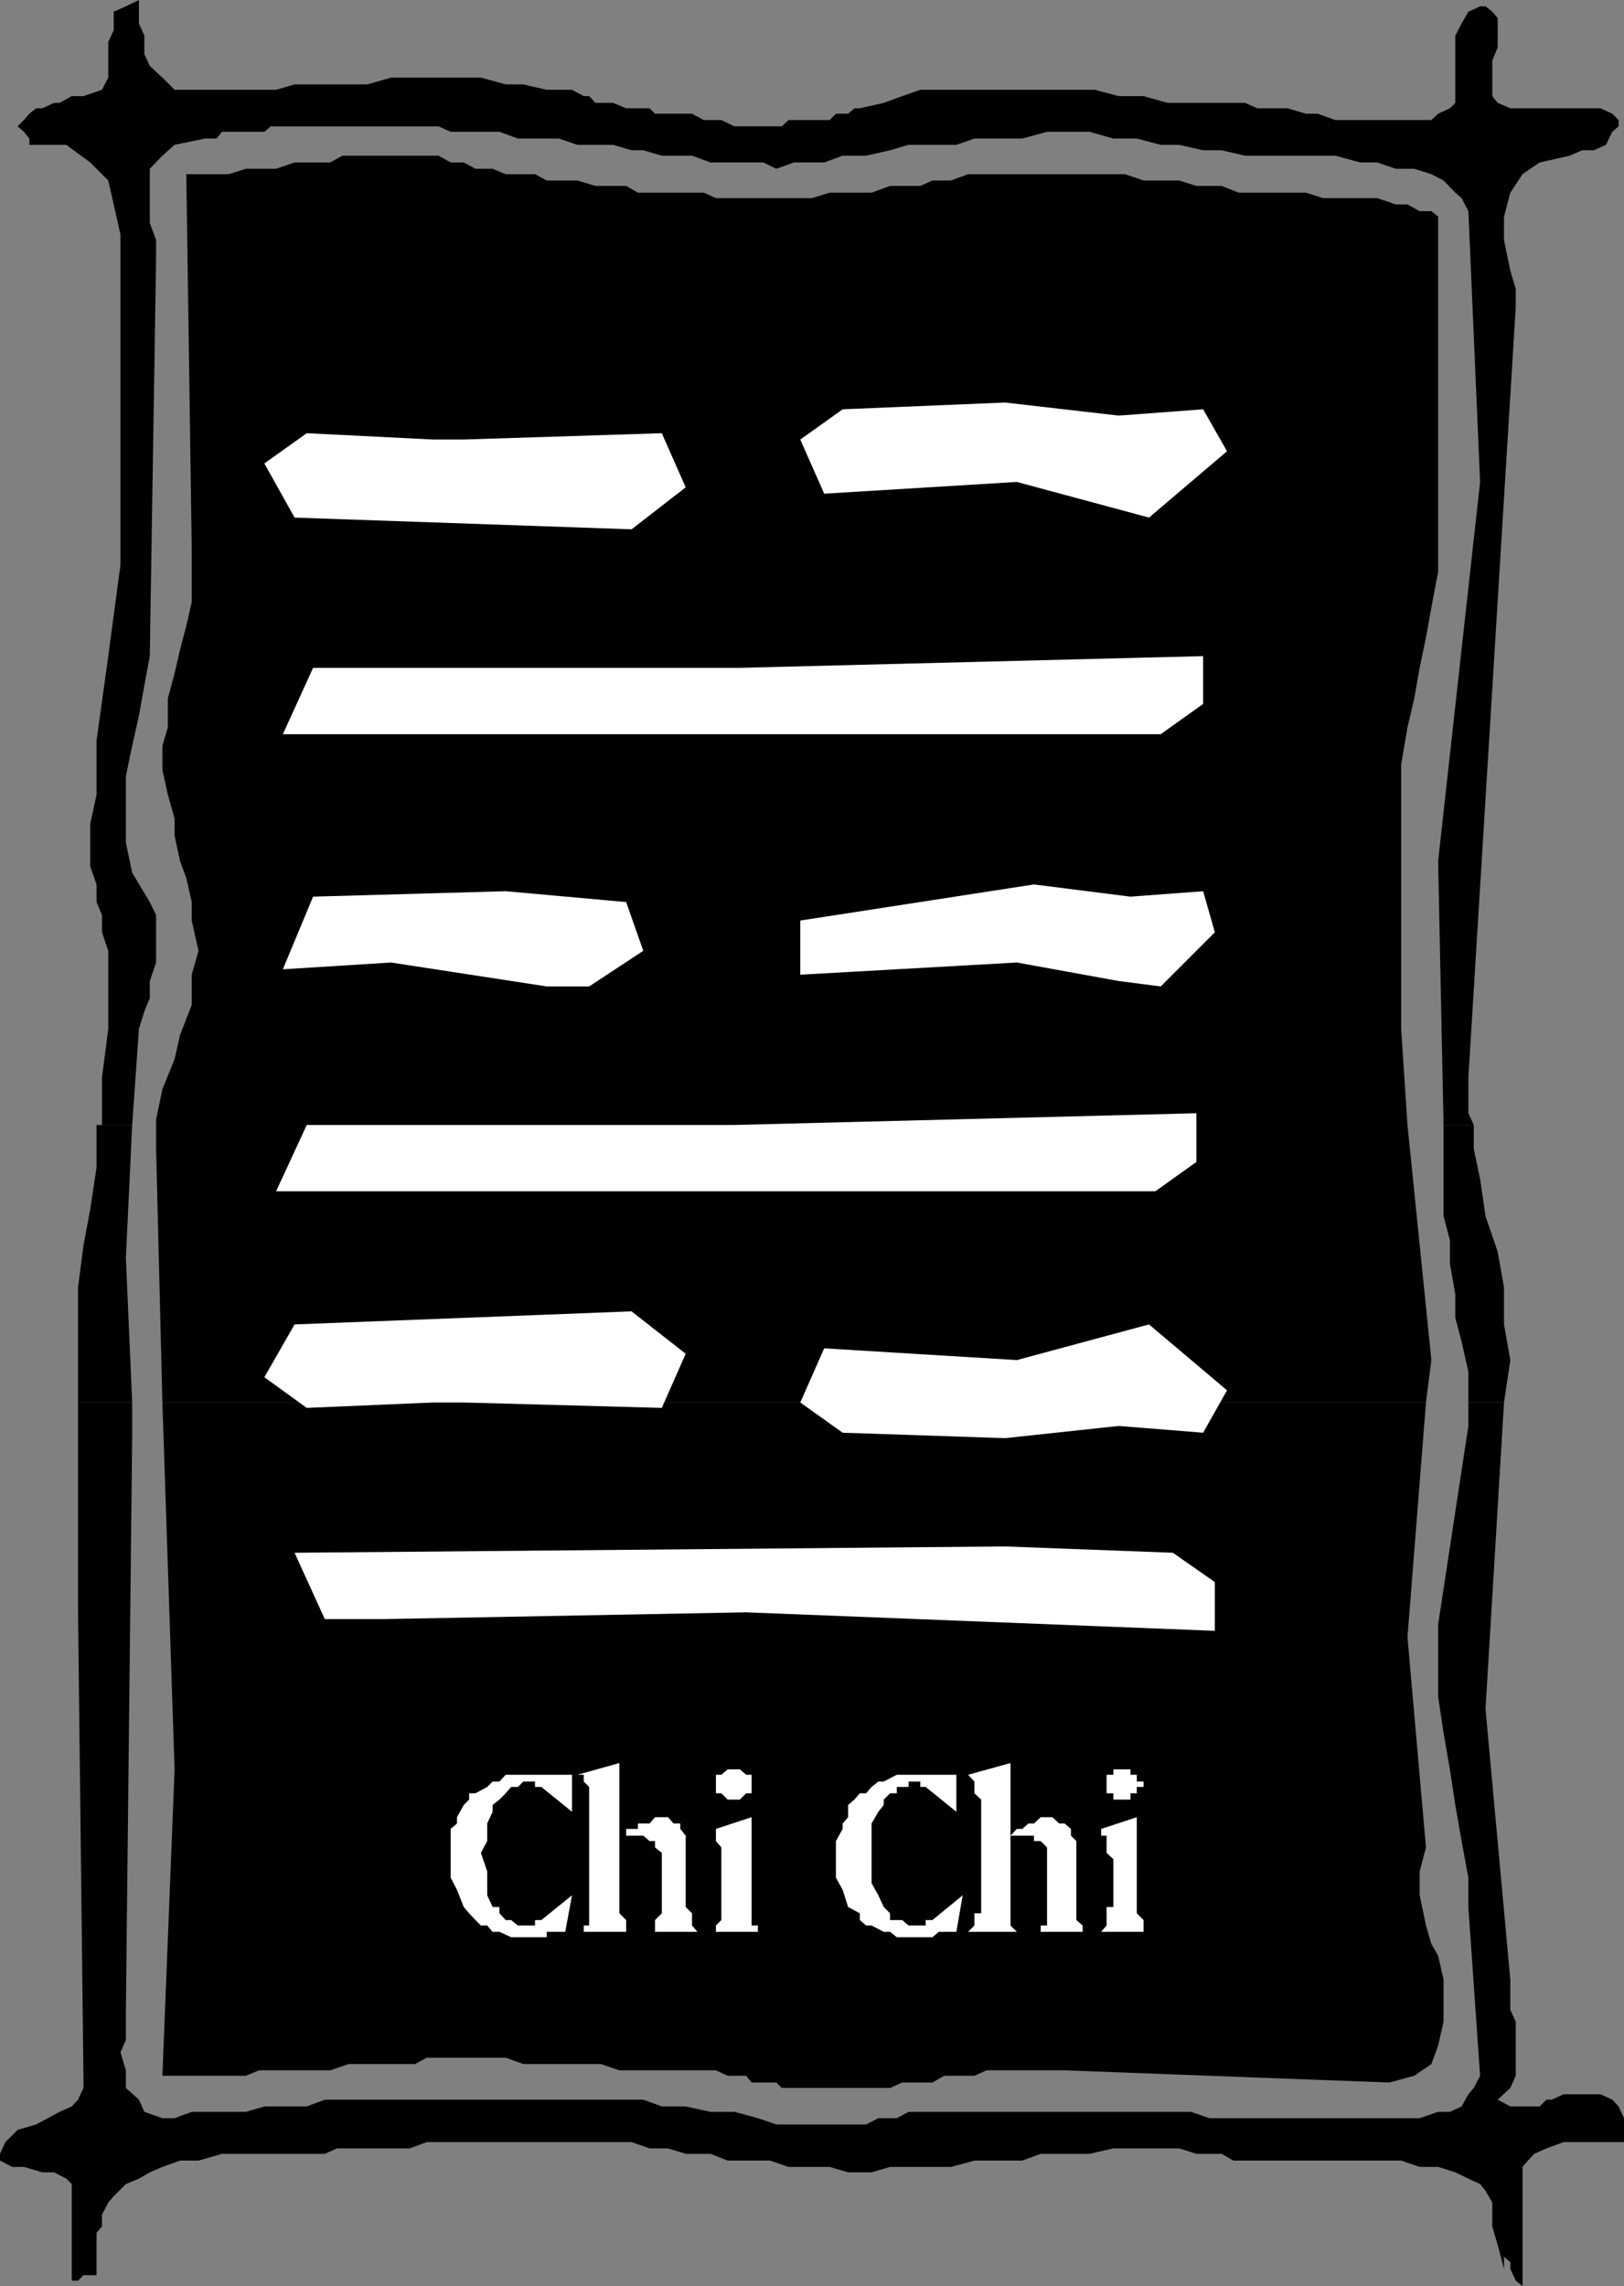
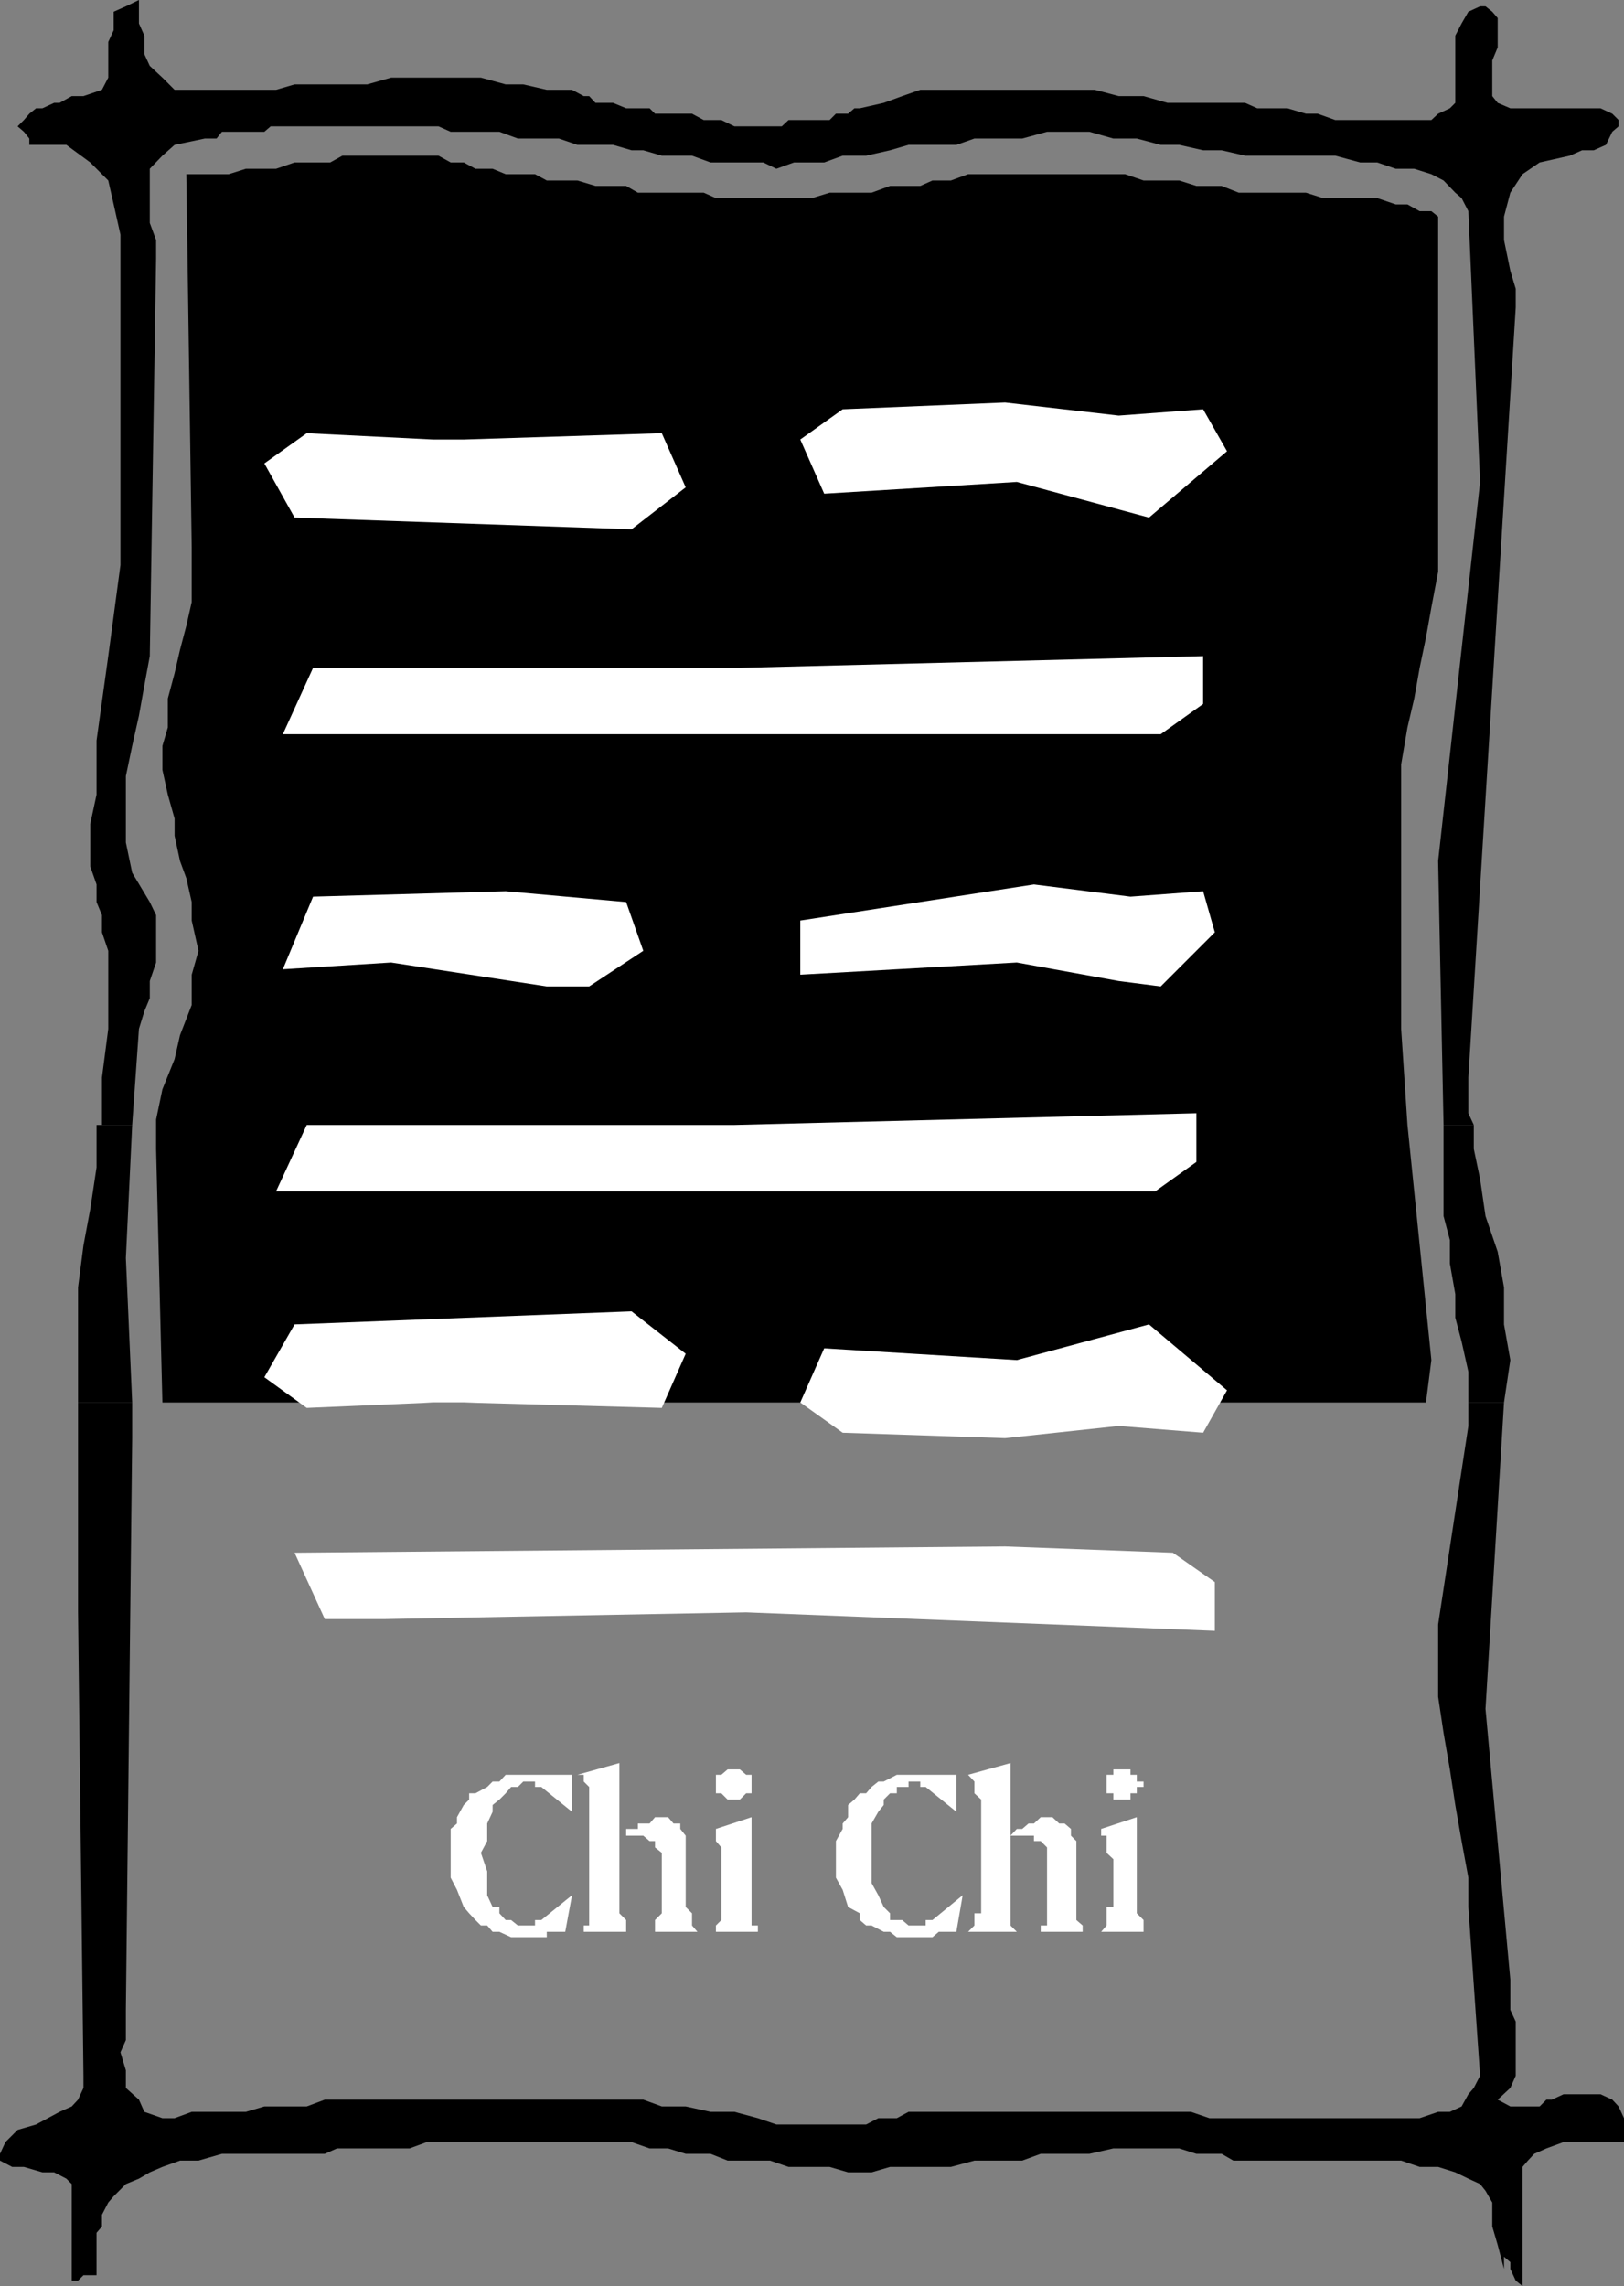
<svg xmlns="http://www.w3.org/2000/svg" width="360" height="506.602">
  <rect width="100%" height="100%" fill="#808080" stroke="none" />
  <path d="M21.402 249.3h1.2v-10.5L24 228v-17.297l-1.398-4.101V202.8l-1.2-2.899V196L20 192v-9.398l1.402-6.5v-12l2.598-18.7 2.703-20.199V52l-1.5-6.7L24 40l-4-4-5.297-3.898H6.5v-1.399l-1.2-1.5L3.903 28l1.399-1.398L6.5 25.203 8 24h1.402L12 22.8h1.203l2.7-1.5H18.5l4.102-1.398L24 17.203V9.301l1.203-2.598V2.602l2.7-1.2L30.8 0v5.203l1.2 2.7V12l1.203 2.602L36 17.203l2.703 2.7h22.5l4.098-1.2h16.101l5.301-1.5h19.899l5.5 1.5H116l5.203 1.2h5.598l2.601 1.398h1.2L132 22.8h3.902l2.899 1.2H144l1.203 1.203h8.2L156 26.602h3.902L162.801 28h10.5l1.5-1.398h9.101l1.399-1.399H188L189.402 24h1.2l5.3-1.2L200 21.3l4-1.398h38.703L248 21.301h5.5l5.3 1.5H276L278.703 24h6.7l4.097 1.203h2.602L296 26.602h21.3l1.5-1.399L321.403 24l1.2-1.2V7.903l1.397-2.7 1.5-2.601 2.602-1.2h1.199l1.5 1.2L332 4v6.5l-1.2 2.902v7.899l1.2 1.5L334.8 24h20l2.602 1.203 1.399 1.399V28l-1.399 1.203L356 32.102l-2.7 1.199h-2.597L348 34.5l-6.7 1.5-3.8 2.602-2.7 4.101L333.403 48v5.203L334.801 60 336 64v4.102L325.5 238.8v7.902l1.203 2.598H320l-1.2-58.5 9.302-84-2.602-60-1.5-2.899-1.398-1.199L320 40l-2.7-1.398-3.8-1.2h-4.098L305.301 36H301.5l-5.5-1.5h-20l-5.2-1.2h-4.097l-5.3-1.198H257.3l-5.3-1.399h-5.2l-5.3-1.5h-9.398l-5.5 1.5H216l-4 1.399h-10.598l-4.101 1.199L192 34.5h-5.2l-4.097 1.5H176l-3.898 1.402L169.203 36H157.5l-4.098-1.5h-6.699l-4.101-1.2H140l-4.098-1.198H128l-4.098-1.399h-9.101l-4.098-1.5h-10.8L97.202 28H60l-1.398 1.203h-9.399L48 30.703h-2.598l-6.699 1.399L36 34.5l-2.797 2.902v12l1.399 3.801v4.098l-1.399 88.101-1.203 6.5-1.2 6.7-1.5 6.699L27.903 172v14.703l1.399 6.7 3.902 6.5 1.399 2.898v10.5l-1.399 4.101v3.801L32 224.102 30.8 228l-1.5 21.3h-7.898" />
  <path d="M34.602 249.3v-1.198l1.398-6.7 2.703-6.699 1.2-5.3 2.597-6.7V216l1.5-5.297L42.5 204v-4.098l-1.2-5.3-1.398-3.801-1.199-5.598v-3.8l-1.5-5.301-1.203-5.5V165.3l1.203-4.098V154.8l1.5-5.598 1.2-5.203 1.398-5.297 1.199-5.3v-12l-1.2-82.801h9.403l3.797-1.2h6.703L65.301 36h7.902l2.7-1.5h21.3l2.7 1.5h2.898l2.601 1.402h3.801l2.899 1.2h6.5L121.203 40H128l4 1.203h6.8l2.602 1.5H156l2.703 1.2H180l3.902-1.2h9.301l4.098-1.5H204L206.703 40h4.098l3.8-1.398h34.801L253.5 40h7.902l3.801 1.203h5.598l3.8 1.5H289.5l3.8 1.2h12l4.102 1.398H312l2.703 1.5h2.598L318.8 48v78.703l-1.5 7.899-1.2 6.699-1.398 6.699-1.203 6.8-1.5 6.403-1.398 8.2V228L312 249.3H34.602M17.3 310.8v-25.5l1.2-9.3 1.5-8 1.402-9.297v-9.402h7.899l-1.399 29.5 1.399 32h-12M36 310.8l-1.398-56.198V249.3H312l5.3 52.101-1.198 9.399H36m289.5 0V304l-1.5-6.7-1.398-5.3v-5.2l-1.2-6.8v-5.2L320 269.5v-20.2h6.703v5.302l1.399 6.699 1.199 8.199 2.699 7.902 1.402 7.899v8.199l1.399 7.902-1.399 9.399H325.5" />
  <path d="M17.3 310.8v46.5L18.5 460v2.703l-1.2 2.598-1.398 1.5L13.203 468l-2.601 1.402L8 470.801 3.902 472l-2.699 2.703L0 477.301v1.5l2.703 1.402h2.598l4.101 1.2H12l2.703 1.398 1.2 1.199v21.402H17.3l1.199-1.199h2.902v-9.402l1.2-1.399v-2.601L24 488.1l1.203-1.398 2.7-2.703 2.898-1.2 2.402-1.398L36 480.203l3.902-1.402H44l5.203-1.5H72l2.703-1.2h16.098l3.8-1.398H140l4 1.399h4.102L152 477.3h5.5l3.8 1.5h9.403l4.098 1.402h9.101l4.098 1.2h5.203l4.098-1.2h13.5L216 478.8h10.602l4.101-1.5H241.5l5.3-1.2h14.602l3.801 1.2h5.598l2.601 1.5h37.2l4.101 1.402h4.098l3.8 1.2 2.899 1.398 2.602 1.199 1.199 1.5 1.5 2.602v5.3L332 497.5l1.402 5.3 1.399 3.802-1.399-3.801v-2.7l1.399 1.2v1.5l1.199 2.601 1.5 1.2v-26.399l1.203-1.402 1.399-1.5 2.699-1.2 3.8-1.398H360v-5.3l-1.2-2.602-1.398-1.5-2.601-1.2h-8.2l-2.601 1.2h-1.2l-1.5 1.5h-6.5l-2.8-1.5 2.8-2.598L336 460v-12l-1.2-2.598v-6.699l-5.5-60 4.102-67.902H325.5V316l-6.7 44v16l1.2 8 1.402 8.102 1.2 7.898 1.398 8 1.5 8.102v6.5L328.102 460l-1.399 2.703-1.203 1.399-1.5 2.699-2.598 1.199h-2.601l-4.098 1.402h-46.601L264 468h-62.598l-2.601 1.402h-4.098L192 470.801h-19.898L168 469.402 162.8 468h-5.3l-5.5-1.2h-5.297l-4.101-1.5H72l-4 1.5h-9.398L54.5 468h-12l-3.797 1.402H36L32 468l-1.2-2.7-2.898-2.597v-3.902l-1.199-4 1.2-2.7v-6.699L29.3 318.703v-7.902h-12" />
-   <path d="m36 310.8 2.703 81.302L36 460h18.5l2.902-1.2h15.801l4.098-1.398H92L94.602 456h17.5l3.898 1.402h17.203l4.098 1.399h21.402l2.598 1.199h4.101l1.2 1.5h5.5l1.199 1.203h24L200 461.5h6.703l2.598-1.5H216l2.703-1.2H236l72 2.7 5.5-1.5 3.8-2.598 1.5-4.101L320 448v-9.297l-1.2-5.3-1.5-2.602-1.198-4.098-1.399-6.703v-5.297l1.399-5.3L312 362.8l4.102-52H36" />
  <path fill="#fff" d="M85.203 358.8H72l-6.7-14.698 157.5-1.399 37.2 1.399 9.3 6.5v10.8l-103.898-4.101-80.199 1.5M81.402 249.3H68L61.203 264h194.899l9.101-6.5v-10.797l-102.402 2.598H81.402M82.602 148h-13.2l-6.699 14.703h194.598l9.402-6.703v-10.598L164 148H82.602M126.8 393.3v8.2L120 396h-1.398v-1.2H116l-1.2 1.2h-1.5l-1.198 1.402-1.399 1.399-1.5 1.199v1.5L108 404.102V408l-1.398 2.602 1.398 4.101V420l1.203 2.602h1.5V424l1.399 1.5h1.199l1.5 1.203h3.8V425.5H120l6.8-5.5-1.5 8.102h-4.097v1.199h-7.902l-2.598-1.2h-1.5L108 426.704h-1.398l-1.2-1.203L104 424l-1.2-1.398-1.5-3.801-1.398-2.7v-10.8l1.399-1.2v-1.398l1.5-2.703 1.199-1.2v-1.398h1.402L108 396l1.203-1.2h1.5l1.399-1.5H126.8m10.5-2.597v16.098h1.5v-1.5h2.602v-1.2H144l1.203-1.398h2.899l1.199 1.399h1.5v1.199l1.199 1.5v15.8l1.402 1.399v2.703l1.2 1.399H144h1.203V425.5l1.5-1.5v-13.398l-1.5-1.2V408H144l-1.398-1.2H137.3V424l1.5 1.5v2.602h1.2-10.598v-1.399h1.2V396l-1.2-1.2v-1.5H128l9.3-2.597m29.302 12v24H168v1.399h-9.297v-1.399l1.2-1.203v-16.098l-1.2-1.402v-2.7l7.899-2.597m-3.802-10.601h1.2l1.402 1.199h1.2v4.101h-1.2L164 398.801h-2.7l-1.398-1.399h-1.199v-4.101h1.2l1.398-1.2h1.5M212 393.3v8.2l-6.797-5.5H204v-1.2h-2.598v1.2h-2.601v1.402h-1.5l-1.399 1.399V400l-1.199 1.5-1.5 2.602V417.3l1.5 2.699 1.2 2.602L197.3 424v1.5h2.7l1.402 1.203h3.801V425.5h1.5l6.7-5.5-1.403 8.102h-3.898l-1.399 1.199h-7.902l-1.5-1.2h-1.399l-2.699-1.398H192l-1.398-1.203V424L188 422.602l-1.2-3.801-1.5-2.7V408l1.5-2.7v-1.198l1.2-1.399V400l1.402-1.2 1.2-1.398H192l1.203-1.402 1.5-1.2h1.2l2.898-1.5H212m12-2.597v16.098l1.402-1.5h1.2l1.398-1.2h1.203l1.5-1.398h2.598l1.5 1.399H236l1.402 1.199v1.5l1.2 1.199v17.5l1.398 1.203v1.399h-9.297v-1.399h1.399v-17.3L230.703 408h-1.5v-1.2H224v19.903l1.402 1.399h-10.8l1.398-1.399V424h1.5v-25.2l-1.5-1.398v-2.601l-1.398-1.5 9.398-2.598m28 12V424l1.5 1.5v2.602h1.203-10.601l1.199-1.399v-4.101h1.5V412l-1.5-1.398V406.8h-1.2v-1.5l7.899-2.598m-2.598-10.6h1.2v1.199H252v1.5h1.5V396H252v1.402h-1.398v1.399H246.8v-1.399h-1.5v-4.101h1.5v-1.2h2.601M222.8 89.203l-36 1.5-9.398 6.7 5.301 12 42.7-2.602 29.3 7.902L272 100l-5.297-9.297L248 92.102l-25.2-2.899m0 229.5-36-1.203-9.398-6.7 5.301-12 42.7 2.602 29.3-7.902L272 308.102l-5.297 9.398L248 316l-25.2 2.703M96 97.402 68 96l-9.398 6.703 6.699 12L140 117.301 152 108l-5.297-12-43.902 1.402H96M96 310.8 68 312l-9.398-6.797L65.3 293.5l74.7-2.898L152 300l-5.297 12-43.902-1.2H96M229.203 196l-51.8 8v12l48-2.7L248 217.403l9.3 1.2 12-12-2.597-9.102-16.101 1.203L229.203 196m-117.101 1.5-42.7 1.203-6.699 16.098 24-1.5 34.5 5.3h9.399l12-7.898-3.801-10.8-26.7-2.403" />
</svg>